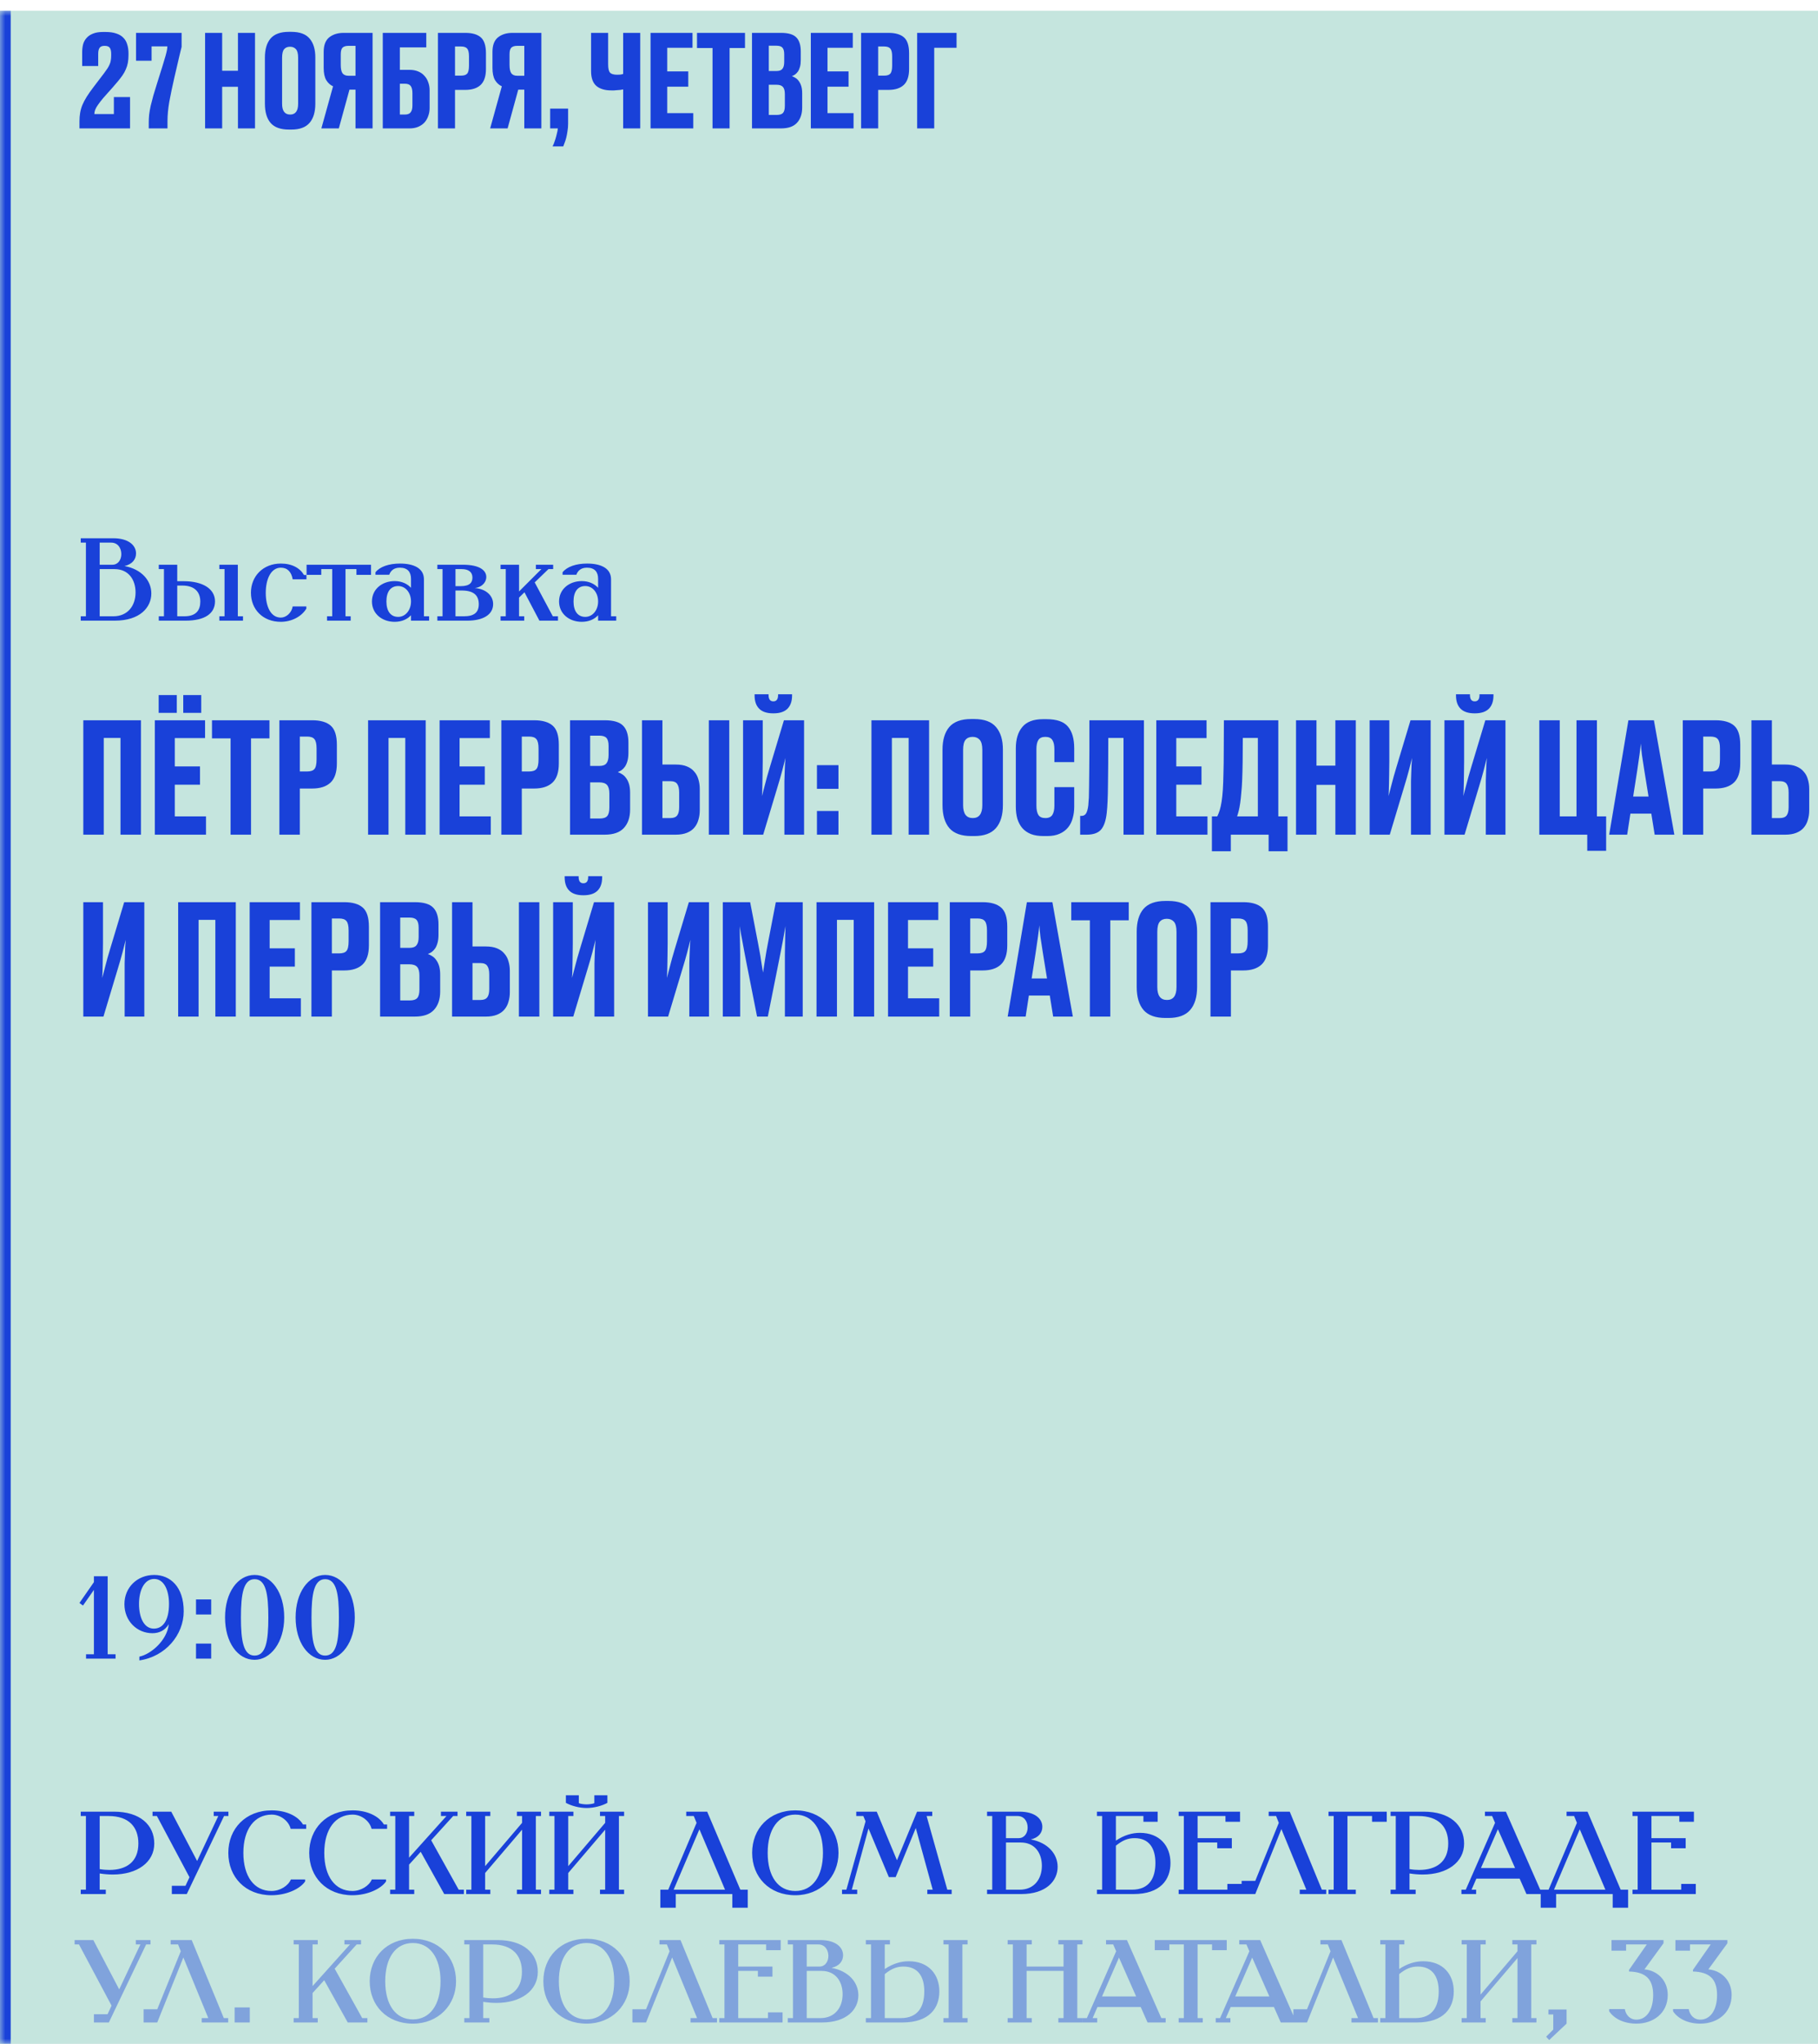
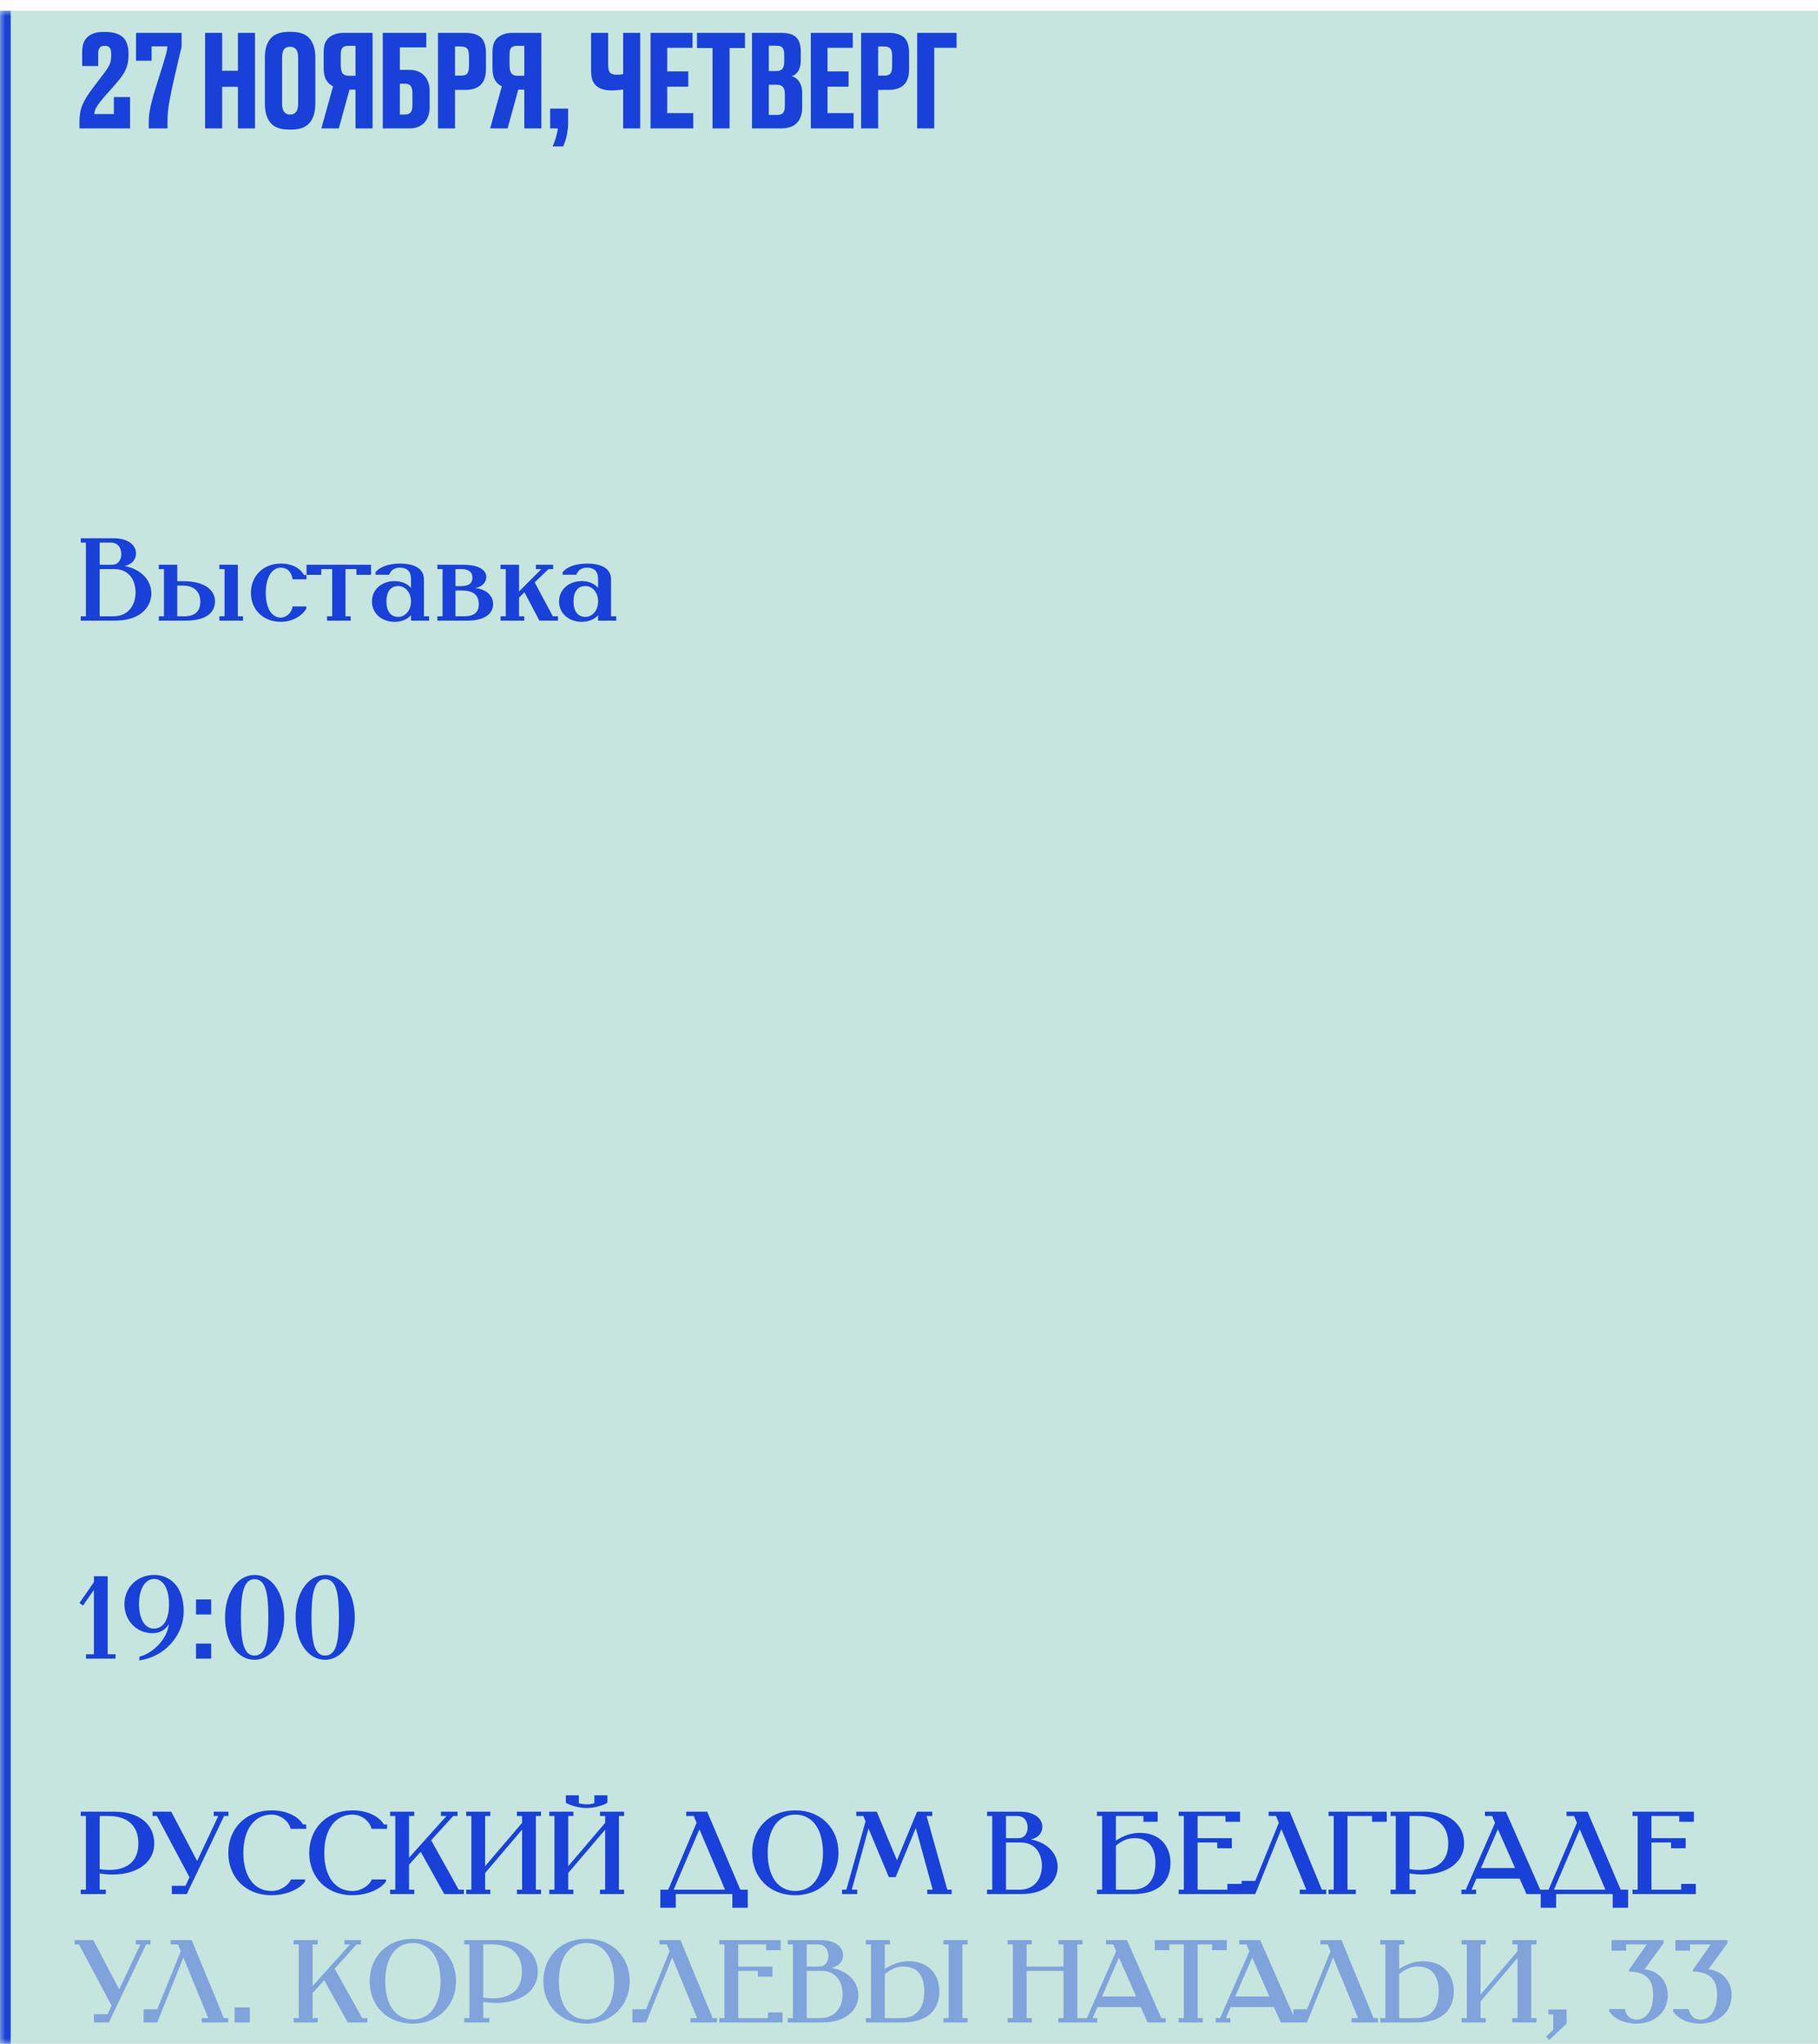
<svg xmlns="http://www.w3.org/2000/svg" width="170" height="191" viewBox="0 0 170 191" fill="none">
  <mask id="path-1-inside-1_184_260" fill="white">
    <path d="M0 1H170V191H0V1Z" />
  </mask>
  <path d="M0 1H170V191H0V1Z" fill="#C5E5DE" />
  <path d="M0 191H1V1H0H-1V191H0Z" fill="#1941D9" mask="url(#path-1-inside-1_184_260)" />
  <path d="M7.432 12V11.328C7.432 11.056 7.452 10.8 7.492 10.56C7.532 10.312 7.6 10.068 7.696 9.828C7.8 9.58 7.936 9.32 8.104 9.048C8.28 8.768 8.5 8.456 8.764 8.112L9.724 6.852C9.852 6.676 9.96 6.524 10.048 6.396C10.136 6.26 10.204 6.132 10.252 6.012C10.308 5.892 10.344 5.768 10.36 5.64C10.384 5.512 10.396 5.364 10.396 5.196V5.028C10.396 4.772 10.352 4.584 10.264 4.464C10.176 4.344 10.016 4.284 9.784 4.284C9.56 4.284 9.404 4.344 9.316 4.464C9.228 4.584 9.184 4.772 9.184 5.028V6.168H7.684V4.884C7.684 4.628 7.712 4.384 7.768 4.152C7.832 3.92 7.94 3.72 8.092 3.552C8.244 3.376 8.444 3.24 8.692 3.144C8.94 3.04 9.252 2.988 9.628 2.988H9.868C10.268 2.988 10.604 3.036 10.876 3.132C11.148 3.22 11.368 3.352 11.536 3.528C11.704 3.696 11.824 3.904 11.896 4.152C11.976 4.4 12.016 4.68 12.016 4.992V5.136C12.016 5.408 11.996 5.652 11.956 5.868C11.916 6.084 11.852 6.288 11.764 6.48C11.684 6.672 11.58 6.86 11.452 7.044C11.324 7.228 11.176 7.42 11.008 7.62C10.832 7.828 10.66 8.028 10.492 8.22C10.332 8.404 10.164 8.592 9.988 8.784C9.732 9.064 9.528 9.304 9.376 9.504C9.224 9.704 9.104 9.876 9.016 10.02C8.936 10.164 8.884 10.288 8.86 10.392C8.836 10.488 8.824 10.576 8.824 10.656H10.648V9.072H12.16V12H7.432ZM16.982 3.072V4.38C16.966 4.452 16.942 4.548 16.91 4.668C16.886 4.78 16.846 4.944 16.79 5.16C16.742 5.376 16.678 5.652 16.598 5.988C16.518 6.316 16.422 6.728 16.31 7.224C16.11 8.096 15.95 8.86 15.83 9.516C15.718 10.172 15.662 10.768 15.662 11.304V12H13.91V11.46C13.91 11.212 13.922 10.964 13.946 10.716C13.978 10.46 14.026 10.184 14.09 9.888C14.162 9.592 14.246 9.268 14.342 8.916C14.446 8.556 14.57 8.152 14.714 7.704C14.906 7.104 15.062 6.608 15.182 6.216C15.302 5.824 15.398 5.504 15.47 5.256C15.542 5 15.59 4.804 15.614 4.668C15.638 4.532 15.65 4.42 15.65 4.332H14.174V5.676H12.722V3.072H16.982ZM19.178 3.072H20.774V6.612H22.25V3.072H23.846V12H22.25V8.112H20.774V12H19.178V3.072ZM29.486 9.684C29.486 10.476 29.302 11.08 28.934 11.496C28.574 11.904 28.014 12.108 27.254 12.108H27.014C26.238 12.108 25.67 11.904 25.31 11.496C24.95 11.08 24.77 10.476 24.77 9.684V5.376C24.77 4.608 24.946 4.016 25.298 3.6C25.658 3.184 26.226 2.976 27.002 2.976H27.242C28.034 2.976 28.606 3.188 28.958 3.612C29.31 4.028 29.486 4.612 29.486 5.364V9.684ZM27.878 5.388C27.878 5.012 27.81 4.748 27.674 4.596C27.538 4.444 27.354 4.368 27.122 4.368C26.882 4.368 26.698 4.444 26.57 4.596C26.442 4.748 26.378 5.012 26.378 5.388V9.696C26.378 10.368 26.63 10.704 27.134 10.704C27.63 10.704 27.878 10.368 27.878 9.696V5.388ZM32.679 8.376L31.683 12H30.051L31.143 8.064C30.887 7.952 30.675 7.76 30.507 7.488C30.347 7.216 30.267 6.836 30.267 6.348V4.848C30.267 4.224 30.439 3.772 30.783 3.492C31.135 3.212 31.587 3.072 32.139 3.072H34.839V12H33.243V8.376H32.679ZM33.243 4.284H32.583C32.335 4.284 32.151 4.34 32.031 4.452C31.919 4.564 31.863 4.772 31.863 5.076V6.072C31.863 6.432 31.919 6.692 32.031 6.852C32.151 7.004 32.335 7.08 32.583 7.08H33.243V4.284ZM35.793 3.072H39.861V4.428H37.389V6.528H38.301C38.597 6.528 38.861 6.576 39.093 6.672C39.333 6.768 39.529 6.904 39.681 7.08C39.841 7.248 39.961 7.448 40.041 7.68C40.129 7.912 40.173 8.16 40.173 8.424V10.104C40.173 10.368 40.129 10.616 40.041 10.848C39.961 11.08 39.841 11.284 39.681 11.46C39.521 11.628 39.325 11.76 39.093 11.856C38.861 11.952 38.597 12 38.301 12H35.793V3.072ZM37.857 10.704C38.113 10.704 38.293 10.636 38.397 10.5C38.509 10.364 38.565 10.148 38.565 9.852V8.712C38.565 8.408 38.513 8.184 38.409 8.04C38.305 7.896 38.121 7.824 37.857 7.824H37.389V10.704H37.857ZM42.548 8.4V12H40.953V3.072H43.508C44.157 3.072 44.641 3.212 44.961 3.492C45.281 3.772 45.441 4.268 45.441 4.98V6.444C45.441 7.124 45.276 7.62 44.949 7.932C44.62 8.244 44.141 8.4 43.508 8.4H42.548ZM42.548 7.068H43.112C43.392 7.068 43.584 7.004 43.688 6.876C43.8 6.748 43.856 6.496 43.856 6.12V5.28C43.856 4.92 43.8 4.676 43.688 4.548C43.584 4.412 43.392 4.344 43.112 4.344H42.548V7.068ZM48.462 8.376L47.466 12H45.834L46.926 8.064C46.67 7.952 46.458 7.76 46.29 7.488C46.13 7.216 46.05 6.836 46.05 6.348V4.848C46.05 4.224 46.222 3.772 46.566 3.492C46.918 3.212 47.37 3.072 47.922 3.072H50.622V12H49.026V8.376H48.462ZM49.026 4.284H48.366C48.118 4.284 47.934 4.34 47.814 4.452C47.702 4.564 47.646 4.772 47.646 5.076V6.072C47.646 6.432 47.702 6.692 47.814 6.852C47.934 7.004 48.118 7.08 48.366 7.08H49.026V4.284ZM51.672 13.68C51.704 13.624 51.744 13.536 51.792 13.416C51.84 13.296 51.888 13.156 51.936 12.996C51.984 12.844 52.028 12.68 52.068 12.504C52.116 12.336 52.148 12.168 52.164 12H51.444V10.152H53.124V11.568C53.124 11.808 53.104 12.04 53.064 12.264C53.032 12.496 52.992 12.704 52.944 12.888C52.896 13.072 52.844 13.232 52.788 13.368C52.74 13.504 52.7 13.608 52.668 13.68H51.672ZM58.271 8.352C58.199 8.368 58.115 8.384 58.019 8.4C57.923 8.408 57.823 8.416 57.719 8.424C57.623 8.432 57.523 8.44 57.419 8.448C57.323 8.448 57.239 8.448 57.167 8.448C56.559 8.448 56.091 8.308 55.763 8.028C55.435 7.74 55.271 7.28 55.271 6.648V3.072H56.867V6.012C56.867 6.404 56.927 6.664 57.047 6.792C57.167 6.92 57.391 6.984 57.719 6.984C57.807 6.984 57.903 6.98 58.007 6.972C58.111 6.956 58.199 6.936 58.271 6.912V3.072H59.867V12H58.271V8.352ZM64.756 3.072V4.464H62.392V6.672H64.36V8.1H62.392V10.572H64.828V12H60.832V3.072H64.756ZM66.628 4.488H65.176V3.072H69.664V4.488H68.224V12H66.628V4.488ZM70.319 3.072H73.031C73.719 3.072 74.199 3.216 74.471 3.504C74.743 3.784 74.879 4.22 74.879 4.812V5.604C74.879 5.852 74.855 6.064 74.807 6.24C74.759 6.416 74.695 6.564 74.615 6.684C74.535 6.796 74.447 6.888 74.351 6.96C74.255 7.024 74.155 7.076 74.051 7.116C74.163 7.156 74.275 7.212 74.387 7.284C74.507 7.356 74.611 7.456 74.699 7.584C74.795 7.712 74.871 7.868 74.927 8.052C74.983 8.236 75.011 8.464 75.011 8.736V10.044C75.011 10.652 74.847 11.132 74.519 11.484C74.199 11.828 73.703 12 73.031 12H70.319V3.072ZM71.891 4.272V6.636H72.611C72.875 6.636 73.059 6.568 73.163 6.432C73.275 6.296 73.331 6.08 73.331 5.784V5.076C73.331 4.78 73.275 4.572 73.163 4.452C73.059 4.332 72.871 4.272 72.599 4.272H71.891ZM71.891 7.92V10.74H72.635C72.915 10.74 73.111 10.676 73.223 10.548C73.335 10.42 73.391 10.196 73.391 9.876V8.796C73.391 8.484 73.331 8.26 73.211 8.124C73.091 7.988 72.891 7.92 72.611 7.92H71.891ZM79.743 3.072V4.464H77.379V6.672H79.347V8.1H77.379V10.572H79.815V12H75.819V3.072H79.743ZM82.117 8.4V12H80.521V3.072H83.077C83.725 3.072 84.209 3.212 84.529 3.492C84.849 3.772 85.009 4.268 85.009 4.98V6.444C85.009 7.124 84.845 7.62 84.517 7.932C84.189 8.244 83.709 8.4 83.077 8.4H82.117ZM82.117 7.068H82.681C82.961 7.068 83.153 7.004 83.257 6.876C83.369 6.748 83.425 6.496 83.425 6.12V5.28C83.425 4.92 83.369 4.676 83.257 4.548C83.153 4.412 82.961 4.344 82.681 4.344H82.117V7.068ZM85.763 3.072H89.447V4.464H87.359V12H85.763V3.072Z" fill="#1941D9" />
  <path d="M7.55 50.3H10.586C12.005 50.3 12.72 50.949 12.72 51.719C12.72 52.269 12.368 52.731 11.642 52.896C13.237 53.193 14.15 54.249 14.15 55.459C14.15 56.768 13.083 58 10.74 58H7.55V57.593H8.034V50.707H7.55V50.3ZM9.321 53.182V57.593H10.597C11.939 57.593 12.676 56.614 12.676 55.36C12.676 54.194 12.038 53.182 10.707 53.182H9.321ZM9.321 50.707V52.775H10.509C11.048 52.775 11.345 52.302 11.345 51.785C11.345 51.202 11.004 50.707 10.399 50.707H9.321ZM14.847 52.775H16.574V54.315H17.19C18.983 54.315 20.105 55.041 20.105 56.196C20.105 57.34 19.148 58 17.355 58H14.847V57.593H15.331V53.182H14.847V52.775ZM20.512 52.775H22.239V57.593H22.723V58H20.512V57.593H20.996V53.182H20.512V52.775ZM17.058 54.722H16.574V57.593H17.234C18.367 57.593 18.73 56.999 18.73 56.218C18.73 55.327 18.202 54.722 17.058 54.722ZM28.425 53.732H28.656V54.139H27.369C27.248 53.435 26.874 53.05 26.258 53.05C25.356 53.05 24.85 54.084 24.85 55.404C24.85 56.691 25.323 57.714 26.258 57.714C26.764 57.714 27.27 57.274 27.369 56.669H28.645V56.878C28.172 57.659 27.215 58.11 26.258 58.11C24.575 58.11 23.464 56.944 23.464 55.393C23.464 53.842 24.608 52.665 26.258 52.665C27.325 52.665 28.051 53.094 28.425 53.732ZM28.667 52.775H34.695V53.721H33.331V53.182H32.308V57.593H32.792V58H30.581V57.593H31.065V53.182H30.042V53.721H28.667V52.775ZM36.903 54.304C37.552 54.304 38.08 54.546 38.432 54.931V54.095C38.432 53.446 38.113 53.05 37.387 53.05C36.815 53.05 36.529 53.347 36.397 53.71H35.11V53.479C35.517 52.962 36.364 52.665 37.398 52.665C38.663 52.665 39.642 53.083 39.642 54.139V57.593H40.126V58H38.432V57.494C38.08 57.879 37.552 58.11 36.903 58.11C35.726 58.11 34.78 57.351 34.78 56.207C34.78 55.063 35.726 54.304 36.903 54.304ZM37.233 54.766C36.529 54.766 36.133 55.294 36.133 56.207C36.133 57.109 36.529 57.648 37.233 57.648C37.915 57.648 38.432 57.021 38.432 56.207C38.432 55.382 37.915 54.766 37.233 54.766ZM40.898 52.775H43.274C44.88 52.775 45.474 53.314 45.474 53.93C45.474 54.304 45.188 54.854 44.396 54.953C45.43 55.03 46.112 55.646 46.112 56.449C46.112 57.461 45.144 58 43.703 58H40.898V57.593H41.382V53.182H40.898V52.775ZM42.592 55.184V57.593H43.373C44.33 57.593 44.77 57.241 44.77 56.46C44.77 55.657 44.319 55.184 43.175 55.184H42.592ZM42.592 53.182V54.777H43.076C43.956 54.777 44.176 54.414 44.176 53.974C44.176 53.446 43.802 53.182 43.175 53.182H42.592ZM50.109 52.775H51.726V53.182H51.286L49.999 54.425L51.693 57.593H52.177V58H50.439L49.042 55.349L48.536 55.844V57.593H49.02V58H46.809V57.593H47.293V53.182H46.809V52.775H48.536V55.272L50.626 53.182H50.109V52.775ZM54.4 54.304C55.049 54.304 55.577 54.546 55.929 54.931V54.095C55.929 53.446 55.61 53.05 54.884 53.05C54.312 53.05 54.026 53.347 53.894 53.71H52.607V53.479C53.014 52.962 53.861 52.665 54.895 52.665C56.16 52.665 57.139 53.083 57.139 54.139V57.593H57.623V58H55.929V57.494C55.577 57.879 55.049 58.11 54.4 58.11C53.223 58.11 52.277 57.351 52.277 56.207C52.277 55.063 53.223 54.304 54.4 54.304ZM54.73 54.766C54.026 54.766 53.63 55.294 53.63 56.207C53.63 57.109 54.026 57.648 54.73 57.648C55.412 57.648 55.929 57.021 55.929 56.207C55.929 55.382 55.412 54.766 54.73 54.766Z" fill="#1941D9" />
-   <path d="M7.79 67.309H13.179V78H11.268V68.961H9.702V78H7.79V67.309ZM19.176 67.309V68.976H16.346V71.62H18.702V73.33H16.346V76.29H19.263V78H14.477V67.309H19.176ZM18.817 66.619H17.136V64.952H18.817V66.619ZM16.532 66.619H14.837V64.952H16.532V66.619ZM21.562 69.004H19.823V67.309H25.197V69.004H23.473V78H21.562V69.004ZM28.037 73.689V78H26.125V67.309H29.186C29.962 67.309 30.542 67.476 30.925 67.812C31.308 68.147 31.5 68.741 31.5 69.594V71.347C31.5 72.161 31.303 72.755 30.911 73.129C30.518 73.502 29.943 73.689 29.186 73.689H28.037ZM28.037 72.094H28.712C29.047 72.094 29.277 72.017 29.402 71.864C29.536 71.711 29.603 71.409 29.603 70.959V69.953C29.603 69.522 29.536 69.23 29.402 69.076C29.277 68.913 29.047 68.832 28.712 68.832H28.037V72.094ZM34.42 67.309H39.808V78H37.897V68.961H36.331V78H34.42V67.309ZM45.806 67.309V68.976H42.975V71.62H45.331V73.33H42.975V76.29H45.892V78H41.107V67.309H45.806ZM48.793 73.689V78H46.882V67.309H49.943C50.718 67.309 51.298 67.476 51.681 67.812C52.064 68.147 52.256 68.741 52.256 69.594V71.347C52.256 72.161 52.06 72.755 51.667 73.129C51.274 73.502 50.699 73.689 49.943 73.689H48.793ZM48.793 72.094H49.468C49.804 72.094 50.033 72.017 50.158 71.864C50.292 71.711 50.359 71.409 50.359 70.959V69.953C50.359 69.522 50.292 69.23 50.158 69.076C50.033 68.913 49.804 68.832 49.468 68.832H48.793V72.094ZM53.302 67.309H56.55C57.374 67.309 57.948 67.481 58.274 67.826C58.6 68.161 58.763 68.683 58.763 69.392V70.341C58.763 70.638 58.734 70.892 58.676 71.102C58.619 71.313 58.542 71.49 58.447 71.634C58.351 71.768 58.245 71.878 58.13 71.965C58.016 72.041 57.896 72.103 57.771 72.151C57.905 72.199 58.039 72.266 58.173 72.353C58.317 72.439 58.442 72.559 58.547 72.712C58.662 72.865 58.753 73.052 58.82 73.272C58.887 73.493 58.921 73.766 58.921 74.091V75.658C58.921 76.386 58.724 76.961 58.332 77.382C57.948 77.794 57.355 78 56.55 78H53.302V67.309ZM55.185 68.746V71.577H56.047C56.363 71.577 56.583 71.495 56.708 71.332C56.842 71.169 56.909 70.911 56.909 70.556V69.709C56.909 69.354 56.842 69.105 56.708 68.961C56.583 68.818 56.358 68.746 56.032 68.746H55.185ZM55.185 73.114V76.491H56.075C56.411 76.491 56.645 76.415 56.78 76.261C56.914 76.108 56.981 75.84 56.981 75.457V74.163C56.981 73.79 56.909 73.521 56.765 73.359C56.622 73.196 56.382 73.114 56.047 73.114H55.185ZM61.943 71.447H63.193C63.605 71.447 63.95 71.505 64.227 71.62C64.515 71.735 64.745 71.898 64.917 72.108C65.099 72.309 65.228 72.549 65.305 72.827C65.391 73.105 65.434 73.402 65.434 73.718V75.73C65.434 76.046 65.391 76.343 65.305 76.621C65.228 76.898 65.099 77.143 64.917 77.353C64.745 77.555 64.515 77.713 64.227 77.828C63.94 77.942 63.595 78 63.193 78H60.031V67.309H61.943V71.447ZM62.69 76.448C62.987 76.448 63.197 76.367 63.322 76.204C63.447 76.041 63.509 75.782 63.509 75.428V74.063C63.509 73.699 63.447 73.43 63.322 73.258C63.207 73.085 62.987 72.999 62.661 72.999H61.943V76.448H62.69ZM68.193 78H66.282V67.309H68.193V78ZM73.348 74.178C73.348 73.737 73.348 73.344 73.348 72.999C73.358 72.654 73.368 72.353 73.377 72.094C73.387 71.826 73.396 71.591 73.406 71.39C73.415 71.189 73.43 71.002 73.449 70.829C73.363 71.165 73.262 71.558 73.147 72.008C73.032 72.448 72.879 72.98 72.687 73.603L71.365 78H69.483V67.309H71.322V71.131C71.322 71.591 71.317 71.989 71.308 72.324C71.308 72.65 71.303 72.937 71.293 73.186C71.293 73.435 71.289 73.656 71.279 73.847C71.27 74.039 71.26 74.221 71.25 74.393C71.298 74.211 71.346 74.029 71.394 73.847C71.442 73.656 71.495 73.454 71.552 73.243C71.61 73.023 71.672 72.788 71.739 72.539C71.806 72.29 71.888 72.013 71.983 71.706L73.305 67.309H75.188V78H73.348V74.178ZM72.299 66.662C71.715 66.662 71.279 66.518 70.992 66.231C70.704 65.944 70.561 65.527 70.561 64.981V64.88H71.868V64.952C71.868 65.345 72.017 65.541 72.314 65.541C72.611 65.541 72.759 65.345 72.759 64.952V64.88H74.067V64.981C74.067 65.527 73.923 65.944 73.636 66.231C73.348 66.518 72.913 66.662 72.328 66.662H72.299ZM78.404 73.718H76.392V71.505H78.404V73.718ZM78.404 78H76.392V75.787H78.404V78ZM81.489 67.309H86.878V78H84.967V68.961H83.4V78H81.489V67.309ZM93.781 75.227C93.781 76.175 93.56 76.898 93.12 77.397C92.688 77.885 92.018 78.129 91.108 78.129H90.82C89.891 78.129 89.211 77.885 88.78 77.397C88.349 76.898 88.133 76.175 88.133 75.227V70.068C88.133 69.148 88.344 68.439 88.765 67.941C89.197 67.443 89.877 67.194 90.806 67.194H91.093C92.042 67.194 92.727 67.448 93.148 67.955C93.57 68.454 93.781 69.153 93.781 70.053V75.227ZM91.855 70.082C91.855 69.632 91.773 69.316 91.611 69.134C91.448 68.952 91.227 68.861 90.95 68.861C90.662 68.861 90.442 68.952 90.289 69.134C90.135 69.316 90.059 69.632 90.059 70.082V75.241C90.059 76.046 90.361 76.448 90.964 76.448C91.558 76.448 91.855 76.046 91.855 75.241V70.082ZM97.748 76.448C98.064 76.448 98.284 76.347 98.409 76.146C98.533 75.945 98.595 75.662 98.595 75.298V73.56H100.449V75.399C100.449 75.773 100.401 76.127 100.305 76.462C100.219 76.788 100.076 77.076 99.874 77.325C99.673 77.574 99.41 77.77 99.084 77.914C98.768 78.058 98.38 78.129 97.92 78.129H97.575C97.115 78.129 96.723 78.067 96.397 77.942C96.071 77.808 95.803 77.622 95.592 77.382C95.391 77.143 95.238 76.855 95.132 76.52C95.037 76.175 94.989 75.797 94.989 75.385V69.939C94.989 69.086 95.19 68.42 95.592 67.941C95.995 67.453 96.636 67.208 97.518 67.208H97.863C98.811 67.208 99.477 67.438 99.86 67.898C100.253 68.358 100.449 69.033 100.449 69.924V71.217H98.595V70.01C98.595 69.637 98.533 69.354 98.409 69.162C98.284 68.961 98.064 68.861 97.748 68.861C97.441 68.861 97.225 68.957 97.101 69.148C96.976 69.34 96.914 69.627 96.914 70.01V75.284C96.914 75.667 96.976 75.96 97.101 76.161C97.225 76.352 97.441 76.448 97.748 76.448ZM105.058 68.961H103.635C103.635 70.686 103.625 72.137 103.606 73.315C103.597 74.484 103.558 75.365 103.491 75.96C103.415 76.678 103.237 77.2 102.96 77.526C102.682 77.842 102.236 78 101.623 78H101.005V76.247H101.12C101.302 76.247 101.441 76.18 101.537 76.046C101.642 75.902 101.719 75.638 101.767 75.255C101.777 75.112 101.786 74.968 101.796 74.824C101.815 74.68 101.824 74.499 101.824 74.278C101.834 74.058 101.839 73.78 101.839 73.445C101.848 73.1 101.853 72.659 101.853 72.123C101.863 71.577 101.868 70.916 101.868 70.14C101.868 69.354 101.868 68.41 101.868 67.309H106.969V78H105.058V68.961ZM112.824 67.309V68.976H109.993V71.62H112.35V73.33H109.993V76.29H112.91V78H108.125V67.309H112.824ZM113.828 76.29C113.914 76.108 113.991 75.912 114.058 75.701C114.125 75.481 114.183 75.217 114.231 74.91C114.279 74.604 114.317 74.24 114.346 73.818C114.374 73.387 114.393 72.87 114.403 72.266C114.422 71.663 114.432 70.959 114.432 70.154C114.441 69.34 114.446 68.391 114.446 67.309H119.533V76.29H120.395V79.552H118.628V78H115.093V79.552H113.325V76.29H113.828ZM117.622 76.29V68.961H116.214C116.214 69.795 116.209 70.532 116.199 71.174C116.19 71.806 116.175 72.367 116.156 72.856C116.137 73.344 116.108 73.766 116.07 74.12C116.041 74.475 116.008 74.786 115.969 75.054C115.931 75.313 115.888 75.543 115.84 75.744C115.792 75.936 115.739 76.118 115.682 76.29H117.622ZM121.191 67.309H123.102V71.548H124.869V67.309H126.781V78H124.869V73.344H123.102V78H121.191V67.309ZM131.94 74.178C131.94 73.737 131.94 73.344 131.94 72.999C131.949 72.654 131.959 72.353 131.968 72.094C131.978 71.826 131.988 71.591 131.997 71.39C132.007 71.189 132.021 71.002 132.04 70.829C131.954 71.165 131.853 71.558 131.739 72.008C131.624 72.448 131.47 72.98 131.279 73.603L129.957 78H128.074V67.309H129.914V71.131C129.914 71.591 129.909 71.989 129.899 72.324C129.899 72.65 129.894 72.937 129.885 73.186C129.885 73.435 129.88 73.656 129.87 73.847C129.861 74.039 129.851 74.221 129.842 74.393C129.89 74.211 129.937 74.029 129.985 73.847C130.033 73.656 130.086 73.454 130.143 73.243C130.201 73.023 130.263 72.788 130.33 72.539C130.397 72.29 130.479 72.013 130.575 71.706L131.897 67.309H133.779V78H131.94V74.178ZM138.936 74.178C138.936 73.737 138.936 73.344 138.936 72.999C138.945 72.654 138.955 72.353 138.964 72.094C138.974 71.826 138.983 71.591 138.993 71.39C139.003 71.189 139.017 71.002 139.036 70.829C138.95 71.165 138.849 71.558 138.734 72.008C138.619 72.448 138.466 72.98 138.274 73.603L136.952 78H135.07V67.309H136.909V71.131C136.909 71.591 136.905 71.989 136.895 72.324C136.895 72.65 136.89 72.937 136.881 73.186C136.881 73.435 136.876 73.656 136.866 73.847C136.857 74.039 136.847 74.221 136.837 74.393C136.885 74.211 136.933 74.029 136.981 73.847C137.029 73.656 137.082 73.454 137.139 73.243C137.197 73.023 137.259 72.788 137.326 72.539C137.393 72.29 137.475 72.013 137.57 71.706L138.892 67.309H140.775V78H138.936V74.178ZM137.886 66.662C137.302 66.662 136.866 66.518 136.579 66.231C136.291 65.944 136.148 65.527 136.148 64.981V64.88H137.455V64.952C137.455 65.345 137.604 65.541 137.901 65.541C138.198 65.541 138.346 65.345 138.346 64.952V64.88H139.654V64.981C139.654 65.527 139.51 65.944 139.223 66.231C138.936 66.518 138.5 66.662 137.915 66.662H137.886ZM148.423 78H143.94V67.309H145.851V76.29H147.417V67.309H149.328V76.29H150.19V79.509H148.423V78ZM152.716 74.436H154.153L153.765 72.037C153.669 71.442 153.593 70.944 153.535 70.542C153.487 70.14 153.454 69.785 153.435 69.479C153.406 69.785 153.363 70.144 153.305 70.556C153.248 70.968 153.176 71.462 153.09 72.037L152.716 74.436ZM154.412 76.031H152.458L152.156 78H150.474L152.271 67.309H154.656L156.567 78H154.728L154.412 76.031ZM159.267 73.689V78H157.356V67.309H160.417C161.193 67.309 161.772 67.476 162.155 67.812C162.539 68.147 162.73 68.741 162.73 69.594V71.347C162.73 72.161 162.534 72.755 162.141 73.129C161.748 73.502 161.173 73.689 160.417 73.689H159.267ZM159.267 72.094H159.942C160.278 72.094 160.508 72.017 160.632 71.864C160.766 71.711 160.833 71.409 160.833 70.959V69.953C160.833 69.522 160.766 69.23 160.632 69.076C160.508 68.913 160.278 68.832 159.942 68.832H159.267V72.094ZM165.687 71.447H166.938C167.35 71.447 167.694 71.505 167.972 71.62C168.26 71.735 168.49 71.898 168.662 72.108C168.844 72.309 168.973 72.549 169.05 72.827C169.136 73.105 169.179 73.402 169.179 73.718V75.73C169.179 76.046 169.136 76.343 169.05 76.621C168.973 76.898 168.844 77.143 168.662 77.353C168.49 77.555 168.26 77.713 167.972 77.828C167.685 77.942 167.34 78 166.938 78H163.776V67.309H165.687V71.447ZM166.435 76.448C166.732 76.448 166.942 76.367 167.067 76.204C167.191 76.041 167.254 75.782 167.254 75.428V74.063C167.254 73.699 167.191 73.43 167.067 73.258C166.952 73.085 166.732 72.999 166.406 72.999H165.687V76.448H166.435ZM11.656 91.178C11.656 90.737 11.656 90.344 11.656 89.999C11.665 89.654 11.675 89.353 11.685 89.094C11.694 88.826 11.704 88.591 11.713 88.39C11.723 88.189 11.737 88.002 11.757 87.829C11.67 88.165 11.57 88.558 11.455 89.008C11.34 89.448 11.186 89.98 10.995 90.603L9.673 95H7.79V84.309H9.63V88.131C9.63 88.591 9.625 88.989 9.615 89.324C9.615 89.65 9.611 89.937 9.601 90.186C9.601 90.435 9.596 90.656 9.587 90.847C9.577 91.039 9.567 91.221 9.558 91.393C9.606 91.211 9.654 91.029 9.702 90.847C9.749 90.656 9.802 90.454 9.86 90.243C9.917 90.023 9.979 89.788 10.046 89.539C10.114 89.29 10.195 89.013 10.291 88.706L11.613 84.309H13.495V95H11.656V91.178ZM16.66 84.309H22.049V95H20.137V85.961H18.571V95H16.66V84.309ZM28.046 84.309V85.976H25.215V88.62H27.572V90.33H25.215V93.29H28.132V95H23.347V84.309H28.046ZM31.033 90.689V95H29.122V84.309H32.183C32.959 84.309 33.538 84.476 33.921 84.812C34.305 85.147 34.496 85.741 34.496 86.594V88.347C34.496 89.161 34.3 89.755 33.907 90.129C33.514 90.502 32.94 90.689 32.183 90.689H31.033ZM31.033 89.094H31.709C32.044 89.094 32.274 89.017 32.398 88.864C32.532 88.711 32.599 88.409 32.599 87.959V86.953C32.599 86.522 32.532 86.23 32.398 86.076C32.274 85.913 32.044 85.832 31.709 85.832H31.033V89.094ZM35.542 84.309H38.79C39.614 84.309 40.189 84.481 40.514 84.826C40.84 85.161 41.003 85.683 41.003 86.392V87.341C41.003 87.638 40.974 87.892 40.917 88.102C40.859 88.313 40.783 88.49 40.687 88.634C40.591 88.768 40.486 88.878 40.371 88.965C40.256 89.041 40.136 89.103 40.011 89.151C40.145 89.199 40.28 89.266 40.414 89.353C40.557 89.439 40.682 89.559 40.787 89.712C40.902 89.865 40.993 90.052 41.06 90.272C41.127 90.493 41.161 90.766 41.161 91.091V92.658C41.161 93.386 40.965 93.961 40.572 94.382C40.189 94.794 39.595 95 38.79 95H35.542V84.309ZM37.425 85.746V88.577H38.287C38.603 88.577 38.824 88.495 38.948 88.332C39.082 88.169 39.149 87.911 39.149 87.556V86.709C39.149 86.354 39.082 86.105 38.948 85.961C38.824 85.818 38.598 85.746 38.273 85.746H37.425ZM37.425 90.114V93.491H38.316C38.651 93.491 38.886 93.415 39.02 93.261C39.154 93.108 39.221 92.84 39.221 92.457V91.163C39.221 90.79 39.149 90.521 39.005 90.359C38.862 90.196 38.622 90.114 38.287 90.114H37.425ZM44.183 88.447H45.433C45.845 88.447 46.19 88.505 46.468 88.62C46.755 88.735 46.985 88.898 47.157 89.108C47.339 89.309 47.469 89.549 47.545 89.827C47.632 90.105 47.675 90.402 47.675 90.718V92.73C47.675 93.046 47.632 93.343 47.545 93.621C47.469 93.898 47.339 94.143 47.157 94.353C46.985 94.555 46.755 94.713 46.468 94.828C46.18 94.942 45.835 95 45.433 95H42.272V84.309H44.183V88.447ZM44.93 93.448C45.227 93.448 45.438 93.367 45.562 93.204C45.687 93.041 45.749 92.782 45.749 92.428V91.063C45.749 90.699 45.687 90.43 45.562 90.258C45.447 90.085 45.227 89.999 44.901 89.999H44.183V93.448H44.93ZM50.434 95H48.522V84.309H50.434V95ZM55.589 91.178C55.589 90.737 55.589 90.344 55.589 89.999C55.598 89.654 55.608 89.353 55.617 89.094C55.627 88.826 55.636 88.591 55.646 88.39C55.656 88.189 55.67 88.002 55.689 87.829C55.603 88.165 55.502 88.558 55.388 89.008C55.273 89.448 55.119 89.98 54.928 90.603L53.606 95H51.723V84.309H53.562V88.131C53.562 88.591 53.558 88.989 53.548 89.324C53.548 89.65 53.543 89.937 53.534 90.186C53.534 90.435 53.529 90.656 53.519 90.847C53.51 91.039 53.5 91.221 53.491 91.393C53.538 91.211 53.586 91.029 53.634 90.847C53.682 90.656 53.735 90.454 53.792 90.243C53.85 90.023 53.912 89.788 53.979 89.539C54.046 89.29 54.128 89.013 54.224 88.706L55.545 84.309H57.428V95H55.589V91.178ZM54.54 83.662C53.955 83.662 53.519 83.518 53.232 83.231C52.945 82.944 52.801 82.527 52.801 81.981V81.88H54.108V81.952C54.108 82.345 54.257 82.541 54.554 82.541C54.851 82.541 54.999 82.345 54.999 81.952V81.88H56.307V81.981C56.307 82.527 56.163 82.944 55.876 83.231C55.589 83.518 55.153 83.662 54.568 83.662H54.54ZM64.458 91.178C64.458 90.737 64.458 90.344 64.458 89.999C64.468 89.654 64.477 89.353 64.487 89.094C64.496 88.826 64.506 88.591 64.516 88.39C64.525 88.189 64.54 88.002 64.559 87.829C64.472 88.165 64.372 88.558 64.257 89.008C64.142 89.448 63.989 89.98 63.797 90.603L62.475 95H60.593V84.309H62.432V88.131C62.432 88.591 62.427 88.989 62.418 89.324C62.418 89.65 62.413 89.937 62.403 90.186C62.403 90.435 62.398 90.656 62.389 90.847C62.379 91.039 62.37 91.221 62.36 91.393C62.408 91.211 62.456 91.029 62.504 90.847C62.552 90.656 62.604 90.454 62.662 90.243C62.719 90.023 62.782 89.788 62.849 89.539C62.916 89.29 62.997 89.013 63.093 88.706L64.415 84.309H66.297V95H64.458V91.178ZM71.799 95H70.793L69.787 89.913C69.71 89.53 69.643 89.18 69.586 88.864C69.528 88.548 69.476 88.26 69.428 88.002C69.38 87.734 69.332 87.484 69.284 87.255C69.246 87.015 69.207 86.78 69.169 86.55C69.179 86.847 69.183 87.14 69.183 87.427C69.193 87.705 69.198 87.992 69.198 88.289C69.207 88.577 69.212 88.883 69.212 89.209C69.212 89.525 69.212 89.875 69.212 90.258V95H67.588V84.309H70.146L70.879 88.117C70.937 88.433 70.989 88.716 71.037 88.965C71.085 89.214 71.124 89.448 71.152 89.669C71.191 89.889 71.224 90.1 71.253 90.301C71.291 90.493 71.325 90.689 71.353 90.89C71.382 90.689 71.411 90.493 71.44 90.301C71.468 90.1 71.502 89.889 71.54 89.669C71.579 89.448 71.617 89.214 71.655 88.965C71.703 88.716 71.756 88.433 71.813 88.117L72.546 84.309H75.061V95H73.394V90.258C73.394 89.875 73.394 89.525 73.394 89.209C73.403 88.883 73.408 88.577 73.408 88.289C73.418 87.992 73.423 87.705 73.423 87.427C73.432 87.14 73.442 86.847 73.451 86.55C73.375 87.001 73.288 87.48 73.193 87.987C73.097 88.486 72.977 89.094 72.834 89.812L71.799 95ZM76.352 84.309H81.741V95H79.83V85.961H78.264V95H76.352V84.309ZM87.739 84.309V85.976H84.908V88.62H87.264V90.33H84.908V93.29H87.825V95H83.04V84.309H87.739ZM90.726 90.689V95H88.814V84.309H91.875C92.651 84.309 93.231 84.476 93.614 84.812C93.997 85.147 94.189 85.741 94.189 86.594V88.347C94.189 89.161 93.992 89.755 93.6 90.129C93.207 90.502 92.632 90.689 91.875 90.689H90.726ZM90.726 89.094H91.401C91.736 89.094 91.966 89.017 92.091 88.864C92.225 88.711 92.292 88.409 92.292 87.959V86.953C92.292 86.522 92.225 86.23 92.091 86.076C91.966 85.913 91.736 85.832 91.401 85.832H90.726V89.094ZM96.469 91.436H97.906L97.517 89.037C97.422 88.442 97.345 87.944 97.288 87.542C97.24 87.14 97.206 86.785 97.187 86.479C97.158 86.785 97.115 87.144 97.058 87.556C97 87.968 96.928 88.462 96.842 89.037L96.469 91.436ZM98.164 93.031H96.21L95.908 95H94.227L96.023 84.309H98.408L100.32 95H98.48L98.164 93.031ZM101.912 86.004H100.173V84.309H105.548V86.004H103.823V95H101.912V86.004ZM111.94 92.227C111.94 93.175 111.72 93.898 111.279 94.397C110.848 94.885 110.177 95.129 109.267 95.129H108.98C108.051 95.129 107.37 94.885 106.939 94.397C106.508 93.898 106.293 93.175 106.293 92.227V87.068C106.293 86.148 106.503 85.439 106.925 84.941C107.356 84.443 108.036 84.194 108.965 84.194H109.253C110.201 84.194 110.886 84.448 111.308 84.955C111.729 85.454 111.94 86.153 111.94 87.053V92.227ZM110.014 87.082C110.014 86.632 109.933 86.316 109.77 86.134C109.607 85.952 109.387 85.861 109.109 85.861C108.822 85.861 108.601 85.952 108.448 86.134C108.295 86.316 108.218 86.632 108.218 87.082V92.241C108.218 93.046 108.52 93.448 109.123 93.448C109.717 93.448 110.014 93.046 110.014 92.241V87.082ZM115.102 90.689V95H113.191V84.309H116.252C117.028 84.309 117.608 84.476 117.991 84.812C118.374 85.147 118.566 85.741 118.566 86.594V88.347C118.566 89.161 118.369 89.755 117.976 90.129C117.584 90.502 117.009 90.689 116.252 90.689H115.102ZM115.102 89.094H115.778C116.113 89.094 116.343 89.017 116.468 88.864C116.602 88.711 116.669 88.409 116.669 87.959V86.953C116.669 86.522 116.602 86.23 116.468 86.076C116.343 85.913 116.113 85.832 115.778 85.832H115.102V89.094Z" fill="#1941D9" />
  <path d="M8.782 147.3H10.069V154.593H10.806V155H8.045V154.593H8.782V148.576L7.759 150.039L7.429 149.797L8.782 147.85V147.3ZM13.032 155.165V154.813C14.11 154.593 15.639 153.284 15.782 151.777C15.441 152.349 14.902 152.624 14.253 152.624C12.823 152.624 11.635 151.502 11.635 149.907C11.635 148.345 12.834 147.179 14.418 147.179C15.925 147.179 17.179 148.29 17.179 150.578C17.179 152.767 15.485 154.813 13.032 155.165ZM14.418 147.553C13.505 147.553 12.999 148.598 12.999 149.885C12.999 151.172 13.472 152.195 14.385 152.195C15.254 152.195 15.804 151.403 15.804 149.885C15.804 148.598 15.331 147.553 14.418 147.553ZM18.329 149.467H19.748V150.875H18.329V149.467ZM18.329 153.592H19.748V155H18.329V153.592ZM23.805 147.179C25.389 147.179 26.577 148.818 26.577 151.15C26.577 153.482 25.301 155.11 23.805 155.11C22.232 155.11 21.044 153.482 21.044 151.15C21.044 148.818 22.232 147.179 23.805 147.179ZM23.805 147.575C22.771 147.575 22.529 148.939 22.529 151.15C22.529 153.361 22.771 154.714 23.805 154.714C24.861 154.714 25.092 153.361 25.092 151.15C25.092 148.939 24.861 147.575 23.805 147.575ZM30.404 147.179C31.988 147.179 33.175 148.818 33.175 151.15C33.175 153.482 31.899 155.11 30.404 155.11C28.831 155.11 27.642 153.482 27.642 151.15C27.642 148.818 28.831 147.179 30.404 147.179ZM30.404 147.575C29.369 147.575 29.128 148.939 29.128 151.15C29.128 153.361 29.369 154.714 30.404 154.714C31.459 154.714 31.691 153.361 31.691 151.15C31.691 148.939 31.459 147.575 30.404 147.575Z" fill="#1941D9" />
  <path d="M9.321 169.707V174.668C9.64 174.723 9.926 174.745 10.223 174.745C11.818 174.745 12.94 173.997 12.94 172.27C12.94 170.763 12.082 169.707 10.146 169.707H9.321ZM7.55 169.3H10.652C13.083 169.3 14.425 170.532 14.425 172.281C14.425 174.019 12.852 175.174 10.553 175.174C10.157 175.174 9.75 175.141 9.321 175.075V176.593H9.893V177H7.55V176.593H8.034V169.707H7.55V169.3ZM14.264 169.3H16.013L18.433 173.909L20.413 169.707H19.984V169.3H21.359V169.707H20.952L17.465 177H16.068V176.23H17.344L17.718 175.427L14.671 169.707H14.264V169.3ZM28.334 170.499H28.631V170.906H27.179C27.014 170.202 26.255 169.575 25.408 169.575C23.802 169.575 22.757 170.939 22.757 173.15C22.757 175.361 23.78 176.714 25.386 176.714C26.2 176.714 26.959 176.219 27.201 175.636H28.532V175.823C28.037 176.538 26.761 177.11 25.386 177.11C22.944 177.11 21.349 175.405 21.349 173.15C21.349 170.895 22.966 169.179 25.408 169.179C26.761 169.179 27.861 169.707 28.334 170.499ZM35.9 170.499H36.197V170.906H34.745C34.58 170.202 33.821 169.575 32.974 169.575C31.367 169.575 30.323 170.939 30.323 173.15C30.323 175.361 31.346 176.714 32.952 176.714C33.766 176.714 34.525 176.219 34.767 175.636H36.097V175.823C35.602 176.538 34.327 177.11 32.952 177.11C30.509 177.11 28.915 175.405 28.915 173.15C28.915 170.895 30.532 169.179 32.974 169.179C34.327 169.179 35.426 169.707 35.9 170.499ZM41.232 169.3H42.783V169.707H42.376L40.319 171.973L42.893 176.593H43.377V177H41.54L39.34 173.051L38.251 174.25V176.593H38.735V177H36.48V176.593H36.964V169.707H36.48V169.3H38.735V169.707H38.251V173.601L41.749 169.707H41.232V169.3ZM48.335 169.3H50.59V169.707H50.106V176.593H50.59V177H48.335V176.593H48.819V170.983L45.365 175.031V176.593H45.849V177H43.594V176.593H44.078V169.707H43.594V169.3H45.849V169.707H45.365V174.393L48.819 170.345V169.707H48.335V169.3ZM56.105 169.3H58.36V169.707H57.876V176.593H58.36V177H56.105V176.593H56.589V170.983L53.135 175.031V176.593H53.619V177H51.364V176.593H51.848V169.707H51.364V169.3H53.619V169.707H53.135V174.393L56.589 170.345V169.707H56.105V169.3ZM52.915 167.771H54.125V168.508C54.323 168.585 54.642 168.618 54.851 168.618C55.071 168.618 55.379 168.585 55.577 168.508V167.771H56.798V168.475C56.314 168.75 55.544 168.959 54.851 168.959C54.169 168.959 53.399 168.75 52.915 168.475V167.771ZM64.169 169.3H66.127L69.229 176.593H69.922V178.276H68.481V177H63.19V178.276H61.749V176.593H62.486L65.137 170.345L64.873 169.707H64.169V169.3ZM65.401 170.95L62.992 176.593H67.799L65.401 170.95ZM74.37 169.575C72.764 169.575 71.785 170.939 71.785 173.15C71.785 175.361 72.764 176.714 74.37 176.714C75.965 176.714 76.955 175.361 76.955 173.15C76.955 170.939 75.965 169.575 74.37 169.575ZM74.37 169.179C76.801 169.179 78.407 170.895 78.407 173.15C78.407 175.405 76.713 177.11 74.37 177.11C71.928 177.11 70.333 175.405 70.333 173.15C70.333 170.895 71.928 169.179 74.37 169.179ZM80.068 169.3H81.982L83.874 173.843L85.755 169.3H87.174V169.707H86.646L88.582 176.593H88.989V177H86.712V176.593H87.218L85.634 170.829L83.753 175.416H83.115L81.212 170.873L79.65 176.593H80.156V177H78.737V176.593H79.144L80.937 170.202L80.728 169.707H80.068V169.3ZM92.299 169.3H95.335C96.754 169.3 97.469 169.949 97.469 170.719C97.469 171.269 97.117 171.731 96.391 171.896C97.986 172.193 98.899 173.249 98.899 174.459C98.899 175.768 97.832 177 95.489 177H92.299V176.593H92.783V169.707H92.299V169.3ZM94.07 172.182V176.593H95.346C96.688 176.593 97.425 175.614 97.425 174.36C97.425 173.194 96.787 172.182 95.456 172.182H94.07ZM94.07 169.707V171.775H95.258C95.797 171.775 96.094 171.302 96.094 170.785C96.094 170.202 95.753 169.707 95.148 169.707H94.07ZM102.575 169.3H108.251V170.246H106.92V169.707H104.346V172.006C105.127 171.489 105.864 171.28 106.59 171.28C108.449 171.28 109.45 172.512 109.45 174.096C109.45 175.647 108.526 177 105.985 177H102.575V176.593H103.059V169.707H102.575V169.3ZM104.346 172.479V176.593H105.842C107.503 176.593 108.042 175.46 108.042 174.096C108.042 172.721 107.459 171.775 106.095 171.775C105.468 171.775 104.973 171.973 104.346 172.479ZM110.215 169.3H115.957V170.246H114.593V169.707H111.986V171.775H115.187V172.721H113.823V172.182H111.986V176.593H114.769V176.054H116.133V177H110.215V176.593H110.699V169.707H110.215V169.3ZM118.634 169.3H120.603L123.606 176.593H124.013V177H121.538V176.593H122.154L119.822 170.928L117.38 177H116.104V175.768H117.38L119.58 170.345L119.327 169.707H118.634V169.3ZM124.229 169.3H129.674V170.246H128.299V169.707H126V176.593H126.781V177H124.229V176.593H124.713V169.707H124.229V169.3ZM131.804 169.707V174.668C132.123 174.723 132.409 174.745 132.706 174.745C134.301 174.745 135.423 173.997 135.423 172.27C135.423 170.763 134.565 169.707 132.629 169.707H131.804ZM130.033 169.3H133.135C135.566 169.3 136.908 170.532 136.908 172.281C136.908 174.019 135.335 175.174 133.036 175.174C132.64 175.174 132.233 175.141 131.804 175.075V176.593H132.376V177H130.033V176.593H130.517V169.707H130.033V169.3ZM138.856 169.3H140.814L144.026 176.593H144.433V177H142.739L142.101 175.559H138.053L137.602 176.593H138.031V177H136.656V176.593H137.063L139.802 170.345L139.527 169.707H138.856V169.3ZM140.066 170.939L138.482 174.569H141.672L140.066 170.939ZM146.49 169.3H148.448L151.55 176.593H152.243V178.276H150.802V177H145.511V178.276H144.07V176.593H144.807L147.458 170.345L147.194 169.707H146.49V169.3ZM147.722 170.95L145.313 176.593H150.12L147.722 170.95ZM152.654 169.3H158.396V170.246H157.032V169.707H154.425V171.775H157.626V172.721H156.262V172.182H154.425V176.593H157.208V176.054H158.572V177H152.654V176.593H153.138V169.707H152.654V169.3Z" fill="#1941D9" />
  <path opacity="0.4" d="M6.978 181.3H8.727L11.147 185.909L13.127 181.707H12.698V181.3H14.073V181.707H13.666L10.179 189H8.782V188.23H10.058L10.432 187.427L7.385 181.707H6.978V181.3ZM15.958 181.3H17.927L20.93 188.593H21.337V189H18.862V188.593H19.478L17.146 182.928L14.704 189H13.428V187.768H14.704L16.904 182.345L16.651 181.707H15.958V181.3ZM21.938 187.592H23.357V189H21.938V187.592ZM32.209 181.3H33.76V181.707H33.353L31.296 183.973L33.87 188.593H34.354V189H32.517L30.317 185.051L29.228 186.25V188.593H29.712V189H27.457V188.593H27.941V181.707H27.457V181.3H29.712V181.707H29.228V185.601L32.726 181.707H32.209V181.3ZM38.608 181.575C37.002 181.575 36.023 182.939 36.023 185.15C36.023 187.361 37.002 188.714 38.608 188.714C40.203 188.714 41.193 187.361 41.193 185.15C41.193 182.939 40.203 181.575 38.608 181.575ZM38.608 181.179C41.039 181.179 42.645 182.895 42.645 185.15C42.645 187.405 40.951 189.11 38.608 189.11C36.166 189.11 34.571 187.405 34.571 185.15C34.571 182.895 36.166 181.179 38.608 181.179ZM45.186 181.707V186.668C45.505 186.723 45.791 186.745 46.088 186.745C47.683 186.745 48.805 185.997 48.805 184.27C48.805 182.763 47.947 181.707 46.011 181.707H45.186ZM43.415 181.3H46.517C48.948 181.3 50.29 182.532 50.29 184.281C50.29 186.019 48.717 187.174 46.418 187.174C46.022 187.174 45.615 187.141 45.186 187.075V188.593H45.758V189H43.415V188.593H43.899V181.707H43.415V181.3ZM54.845 181.575C53.239 181.575 52.26 182.939 52.26 185.15C52.26 187.361 53.239 188.714 54.845 188.714C56.44 188.714 57.43 187.361 57.43 185.15C57.43 182.939 56.44 181.575 54.845 181.575ZM54.845 181.179C57.276 181.179 58.882 182.895 58.882 185.15C58.882 187.405 57.188 189.11 54.845 189.11C52.403 189.11 50.808 187.405 50.808 185.15C50.808 182.895 52.403 181.179 54.845 181.179ZM61.665 181.3H63.634L66.637 188.593H67.044V189H64.569V188.593H65.185L62.853 182.928L60.411 189H59.135V187.768H60.411L62.611 182.345L62.358 181.707H61.665V181.3ZM67.261 181.3H73.003V182.246H71.639V181.707H69.032V183.775H72.233V184.721H70.869V184.182H69.032V188.593H71.815V188.054H73.179V189H67.261V188.593H67.745V181.707H67.261V181.3ZM73.666 181.3H76.702C78.121 181.3 78.836 181.949 78.836 182.719C78.836 183.269 78.484 183.731 77.758 183.896C79.353 184.193 80.266 185.249 80.266 186.459C80.266 187.768 79.199 189 76.856 189H73.666V188.593H74.15V181.707H73.666V181.3ZM75.437 184.182V188.593H76.713C78.055 188.593 78.792 187.614 78.792 186.36C78.792 185.194 78.154 184.182 76.823 184.182H75.437ZM75.437 181.707V183.775H76.625C77.164 183.775 77.461 183.302 77.461 182.785C77.461 182.202 77.12 181.707 76.515 181.707H75.437ZM80.963 181.3H83.218V181.707H82.734V184.006C83.515 183.489 84.252 183.28 84.978 183.28C86.837 183.28 87.838 184.512 87.838 186.096C87.838 187.647 86.914 189 84.373 189H80.963V188.593H81.447V181.707H80.963V181.3ZM82.734 184.479V188.593H84.23C85.891 188.593 86.43 187.46 86.43 186.096C86.43 184.721 85.847 183.775 84.483 183.775C83.856 183.775 83.361 183.973 82.734 184.479ZM88.223 181.3H90.478V181.707H89.994V188.593H90.478V189H88.223V188.593H88.707V181.707H88.223V181.3ZM94.225 181.3H96.48V181.707H95.996V183.775H99.45V181.707H98.966V181.3H101.221V181.707H100.737V188.593H101.221V189H98.966V188.593H99.45V184.182H95.996V188.593H96.48V189H94.225V188.593H94.709V181.707H94.225V181.3ZM103.424 181.3H105.382L108.594 188.593H109.001V189H107.307L106.669 187.559H102.621L102.17 188.593H102.599V189H101.224V188.593H101.631L104.37 182.345L104.095 181.707H103.424V181.3ZM104.634 182.939L103.05 186.569H106.24L104.634 182.939ZM107.981 181.3H114.713V182.246H113.338V181.707H111.985V188.593H112.469V189H110.214V188.593H110.698V181.707H109.345V182.246H107.981V181.3ZM115.881 181.3H117.839L121.051 188.593H121.458V189H119.764L119.126 187.559H115.078L114.627 188.593H115.056V189H113.681V188.593H114.088L116.827 182.345L116.552 181.707H115.881V181.3ZM117.091 182.939L115.507 186.569H118.697L117.091 182.939ZM123.471 181.3H125.44L128.443 188.593H128.85V189H126.375V188.593H126.991L124.659 182.928L122.217 189H120.941V187.768H122.217L124.417 182.345L124.164 181.707H123.471V181.3ZM129.066 181.3H131.321V181.707H130.837V184.006C131.618 183.489 132.355 183.28 133.081 183.28C134.94 183.28 135.941 184.512 135.941 186.096C135.941 187.647 135.017 189 132.476 189H129.066V188.593H129.55V181.707H129.066V181.3ZM130.837 184.479V188.593H132.333C133.994 188.593 134.533 187.46 134.533 186.096C134.533 184.721 133.95 183.775 132.586 183.775C131.959 183.775 131.464 183.973 130.837 184.479ZM141.416 181.3H143.671V181.707H143.187V188.593H143.671V189H141.416V188.593H141.9V182.983L138.446 187.031V188.593H138.93V189H136.675V188.593H137.159V181.707H136.675V181.3H138.93V181.707H138.446V186.393L141.9 182.345V181.707H141.416V181.3ZM144.796 187.79H146.49V189.11L144.862 190.639L144.576 190.331L145.247 189.66V188.252H144.796V187.79ZM150.692 181.3H155.554V181.597L153.772 184.039C154.96 184.138 155.95 185.051 155.95 186.426C155.95 188.164 154.564 189.11 153.024 189.11C151.913 189.11 150.956 188.681 150.472 187.955V187.746H151.935C152.023 188.263 152.386 188.736 153.024 188.736C153.937 188.736 154.586 187.867 154.586 186.437C154.586 184.974 153.915 184.281 152.331 184.237V184.083L153.992 181.707H152.056V182.29H150.692V181.3ZM156.667 181.3H161.529V181.597L159.747 184.039C160.935 184.138 161.925 185.051 161.925 186.426C161.925 188.164 160.539 189.11 158.999 189.11C157.888 189.11 156.931 188.681 156.447 187.955V187.746H157.91C157.998 188.263 158.361 188.736 158.999 188.736C159.912 188.736 160.561 187.867 160.561 186.437C160.561 184.974 159.89 184.281 158.306 184.237V184.083L159.967 181.707H158.031V182.29H156.667V181.3Z" fill="#1941D9" />
</svg>